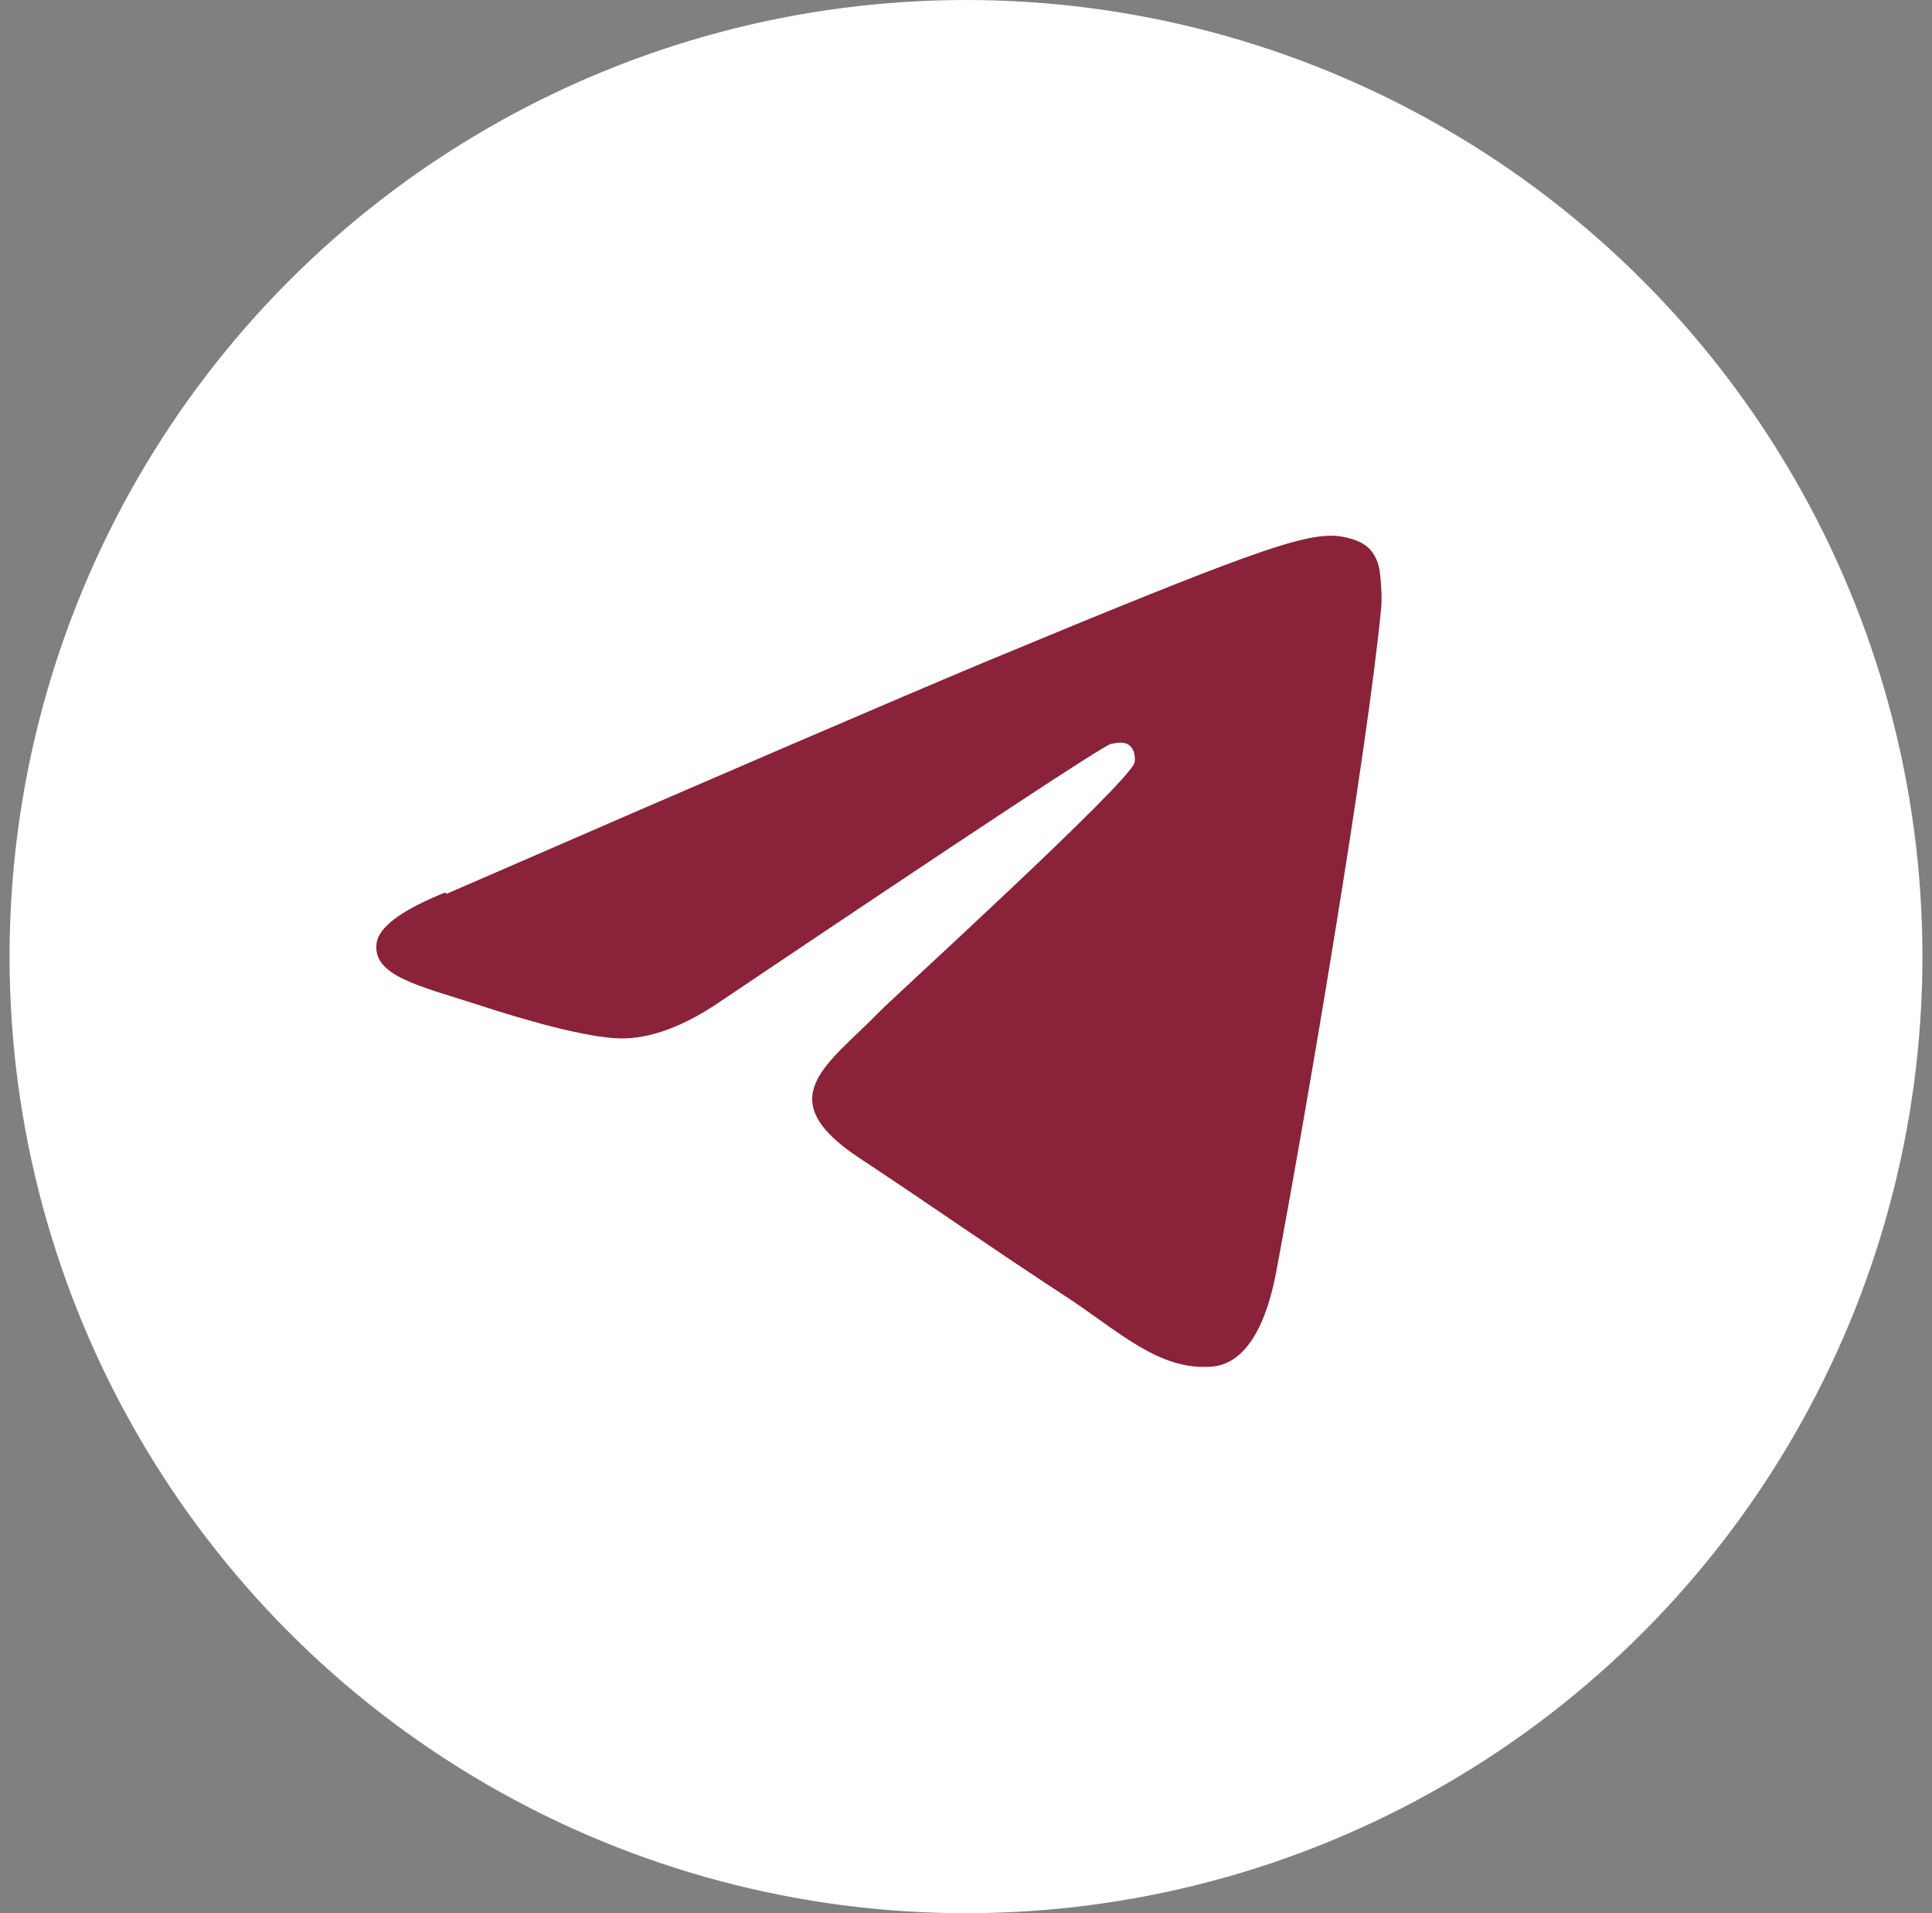
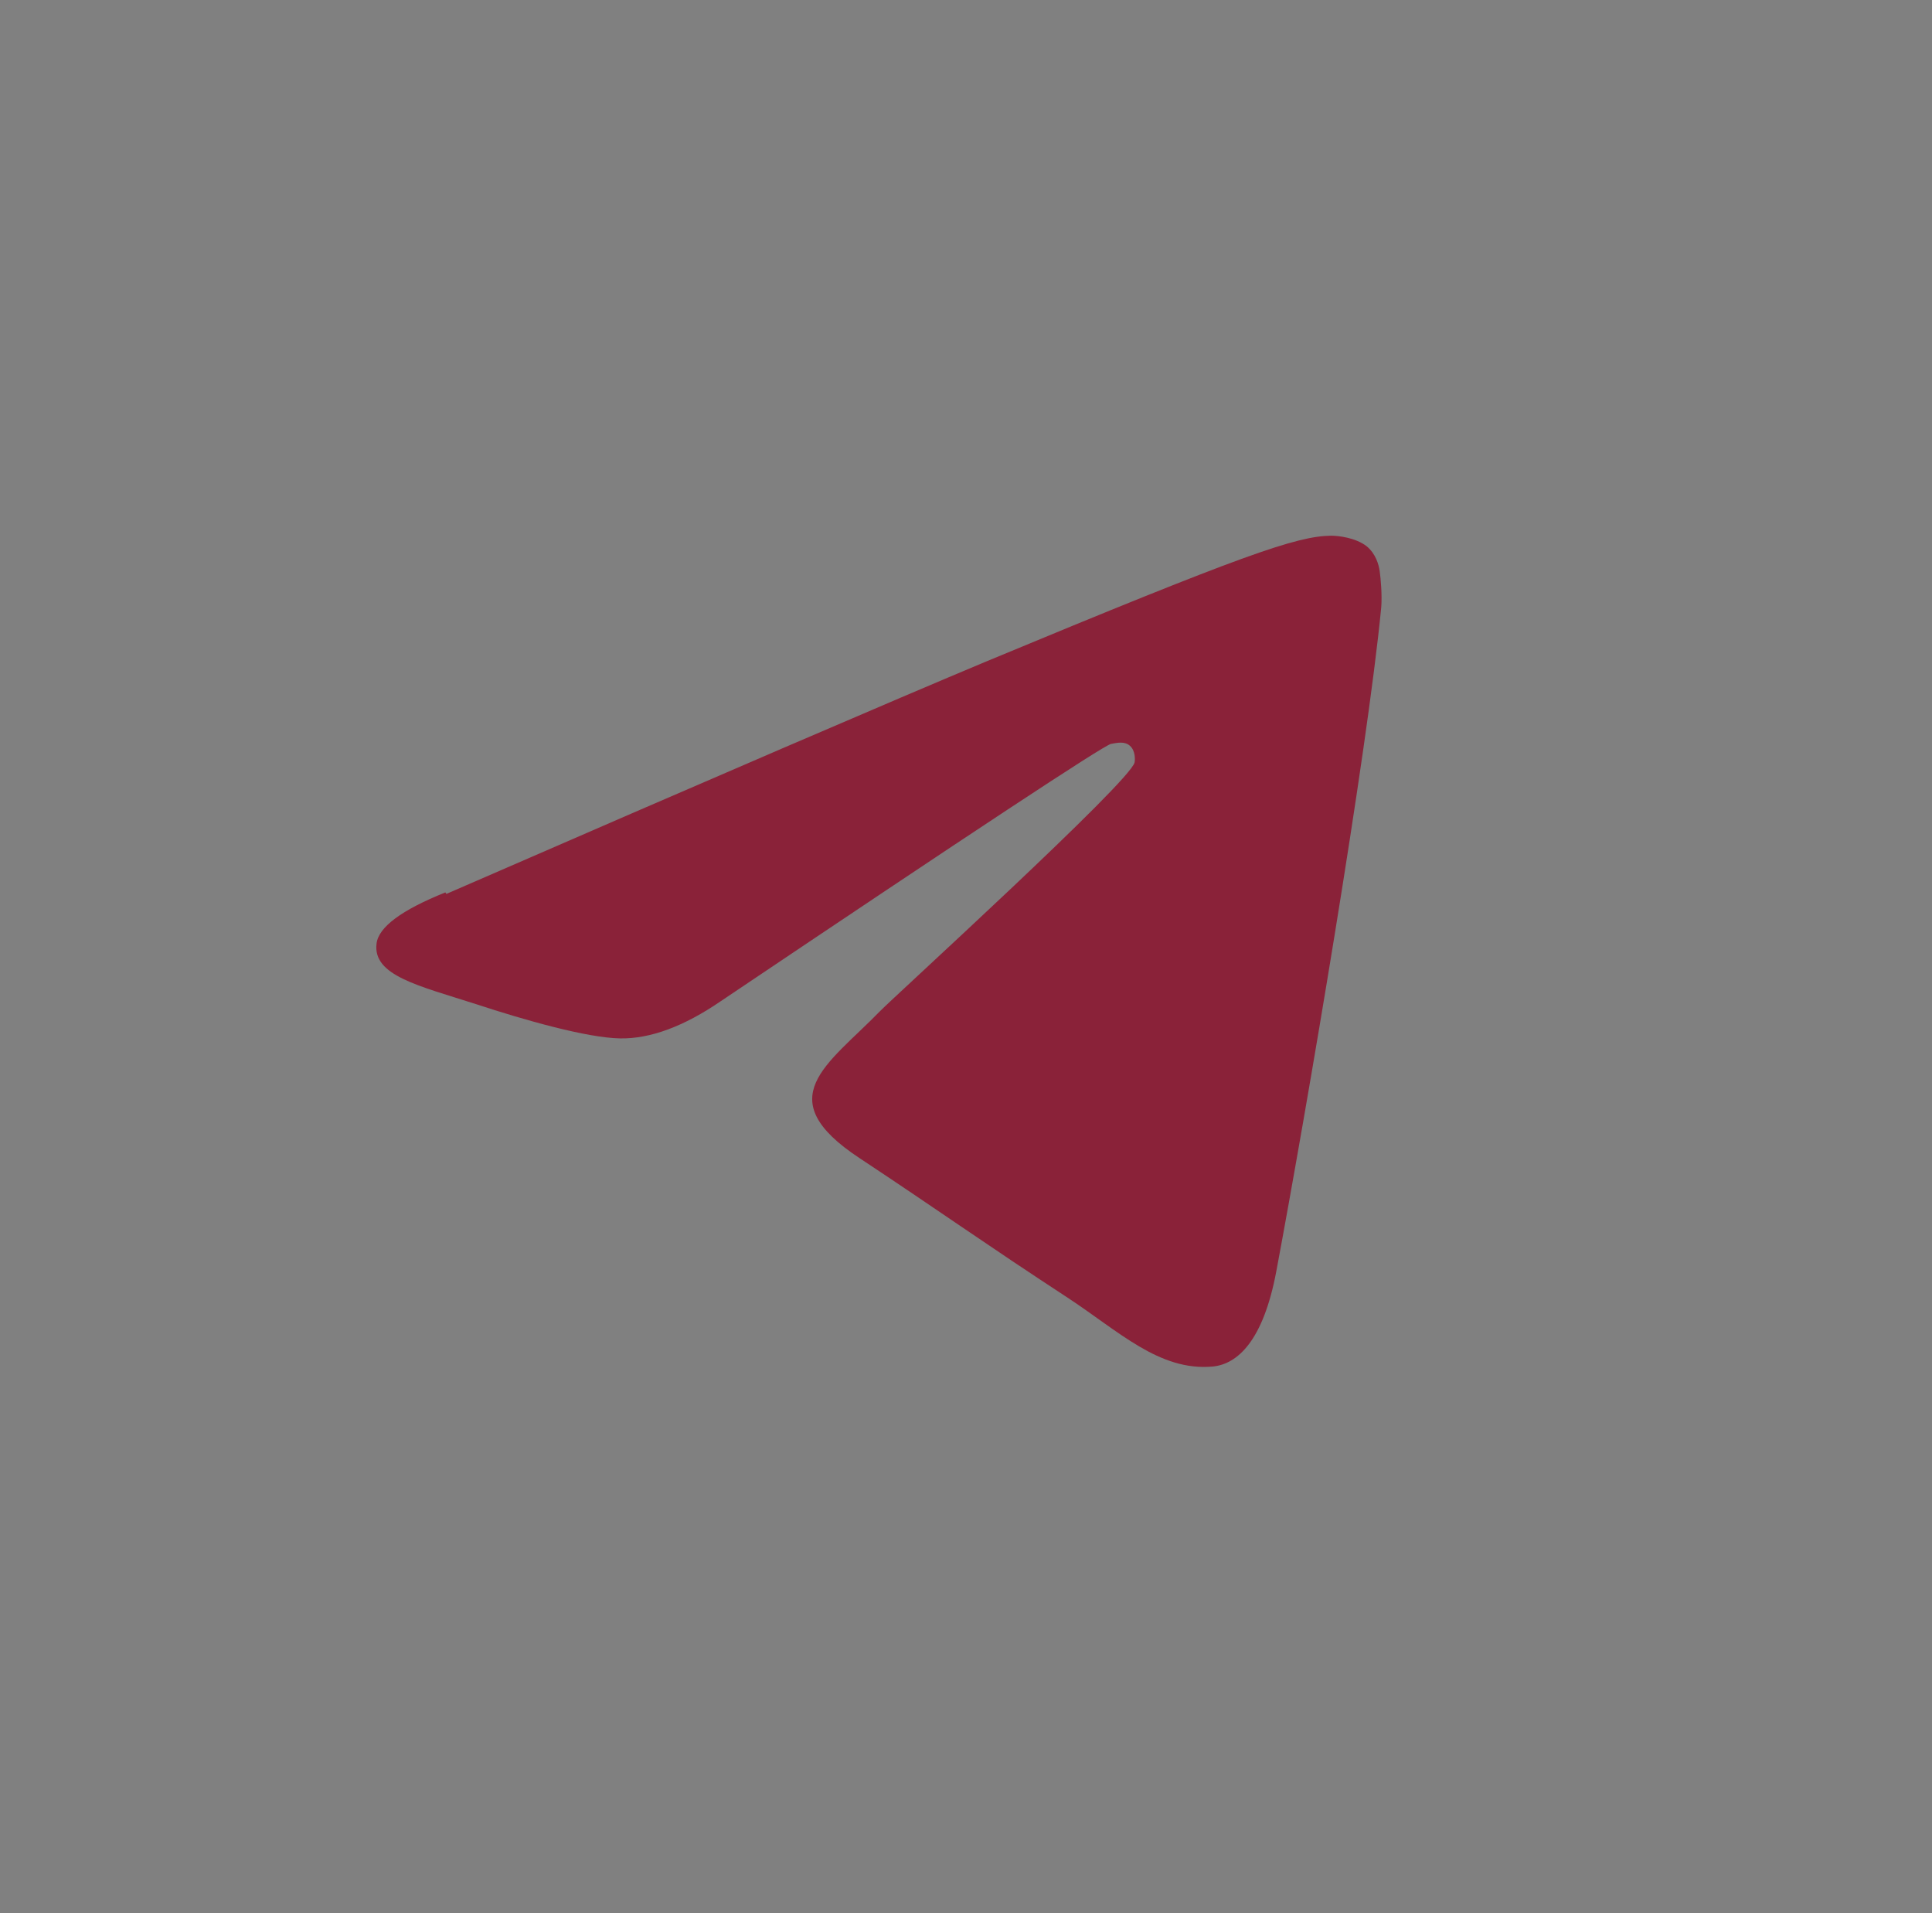
<svg xmlns="http://www.w3.org/2000/svg" width="101" height="100" viewBox="0 0 101 100" fill="none">
  <rect x="0" y="0" width="101" height="100" fill="#808080" stroke="none" />
-   <circle cx="50.5" cy="50" r="50" fill="white" />
-   <path d="M23.335 46.724C37.437 40.587 46.839 36.549 51.539 34.582C64.985 28.996 67.769 28.026 69.581 28C69.975 28 70.868 28.105 71.445 28.551C71.918 28.944 72.076 29.495 72.128 29.862C72.18 30.229 72.259 31.094 72.207 31.75C71.472 39.381 68.32 57.921 66.718 66.47C66.035 70.089 64.696 71.295 63.409 71.426C60.599 71.688 58.472 69.564 55.741 67.781C51.487 65.001 49.071 63.27 44.948 60.543C40.169 57.397 43.267 55.666 45.998 52.86C46.708 52.126 59.076 40.876 59.313 39.853C59.339 39.722 59.365 39.25 59.076 38.987C58.788 38.725 58.394 38.83 58.078 38.883C57.658 38.987 50.857 43.472 37.674 52.335C35.757 53.647 33.997 54.302 32.422 54.276C30.688 54.25 27.38 53.306 24.911 52.493C21.891 51.522 19.475 50.998 19.685 49.32C19.79 48.454 20.998 47.563 23.283 46.645L23.335 46.724Z" fill="#8A2239" />
+   <path d="M23.335 46.724C37.437 40.587 46.839 36.549 51.539 34.582C64.985 28.996 67.769 28.026 69.581 28C69.975 28 70.868 28.105 71.445 28.551C71.918 28.944 72.076 29.495 72.128 29.862C72.18 30.229 72.259 31.094 72.207 31.75C71.472 39.381 68.32 57.921 66.718 66.47C66.035 70.089 64.696 71.295 63.409 71.426C60.599 71.688 58.472 69.564 55.741 67.781C51.487 65.001 49.071 63.27 44.948 60.543C40.169 57.397 43.267 55.666 45.998 52.86C46.708 52.126 59.076 40.876 59.313 39.853C59.339 39.722 59.365 39.25 59.076 38.987C58.788 38.725 58.394 38.83 58.078 38.883C57.658 38.987 50.857 43.472 37.674 52.335C35.757 53.647 33.997 54.302 32.422 54.276C30.688 54.25 27.38 53.306 24.911 52.493C21.891 51.522 19.475 50.998 19.685 49.32C19.79 48.454 20.998 47.563 23.283 46.645Z" fill="#8A2239" />
</svg>